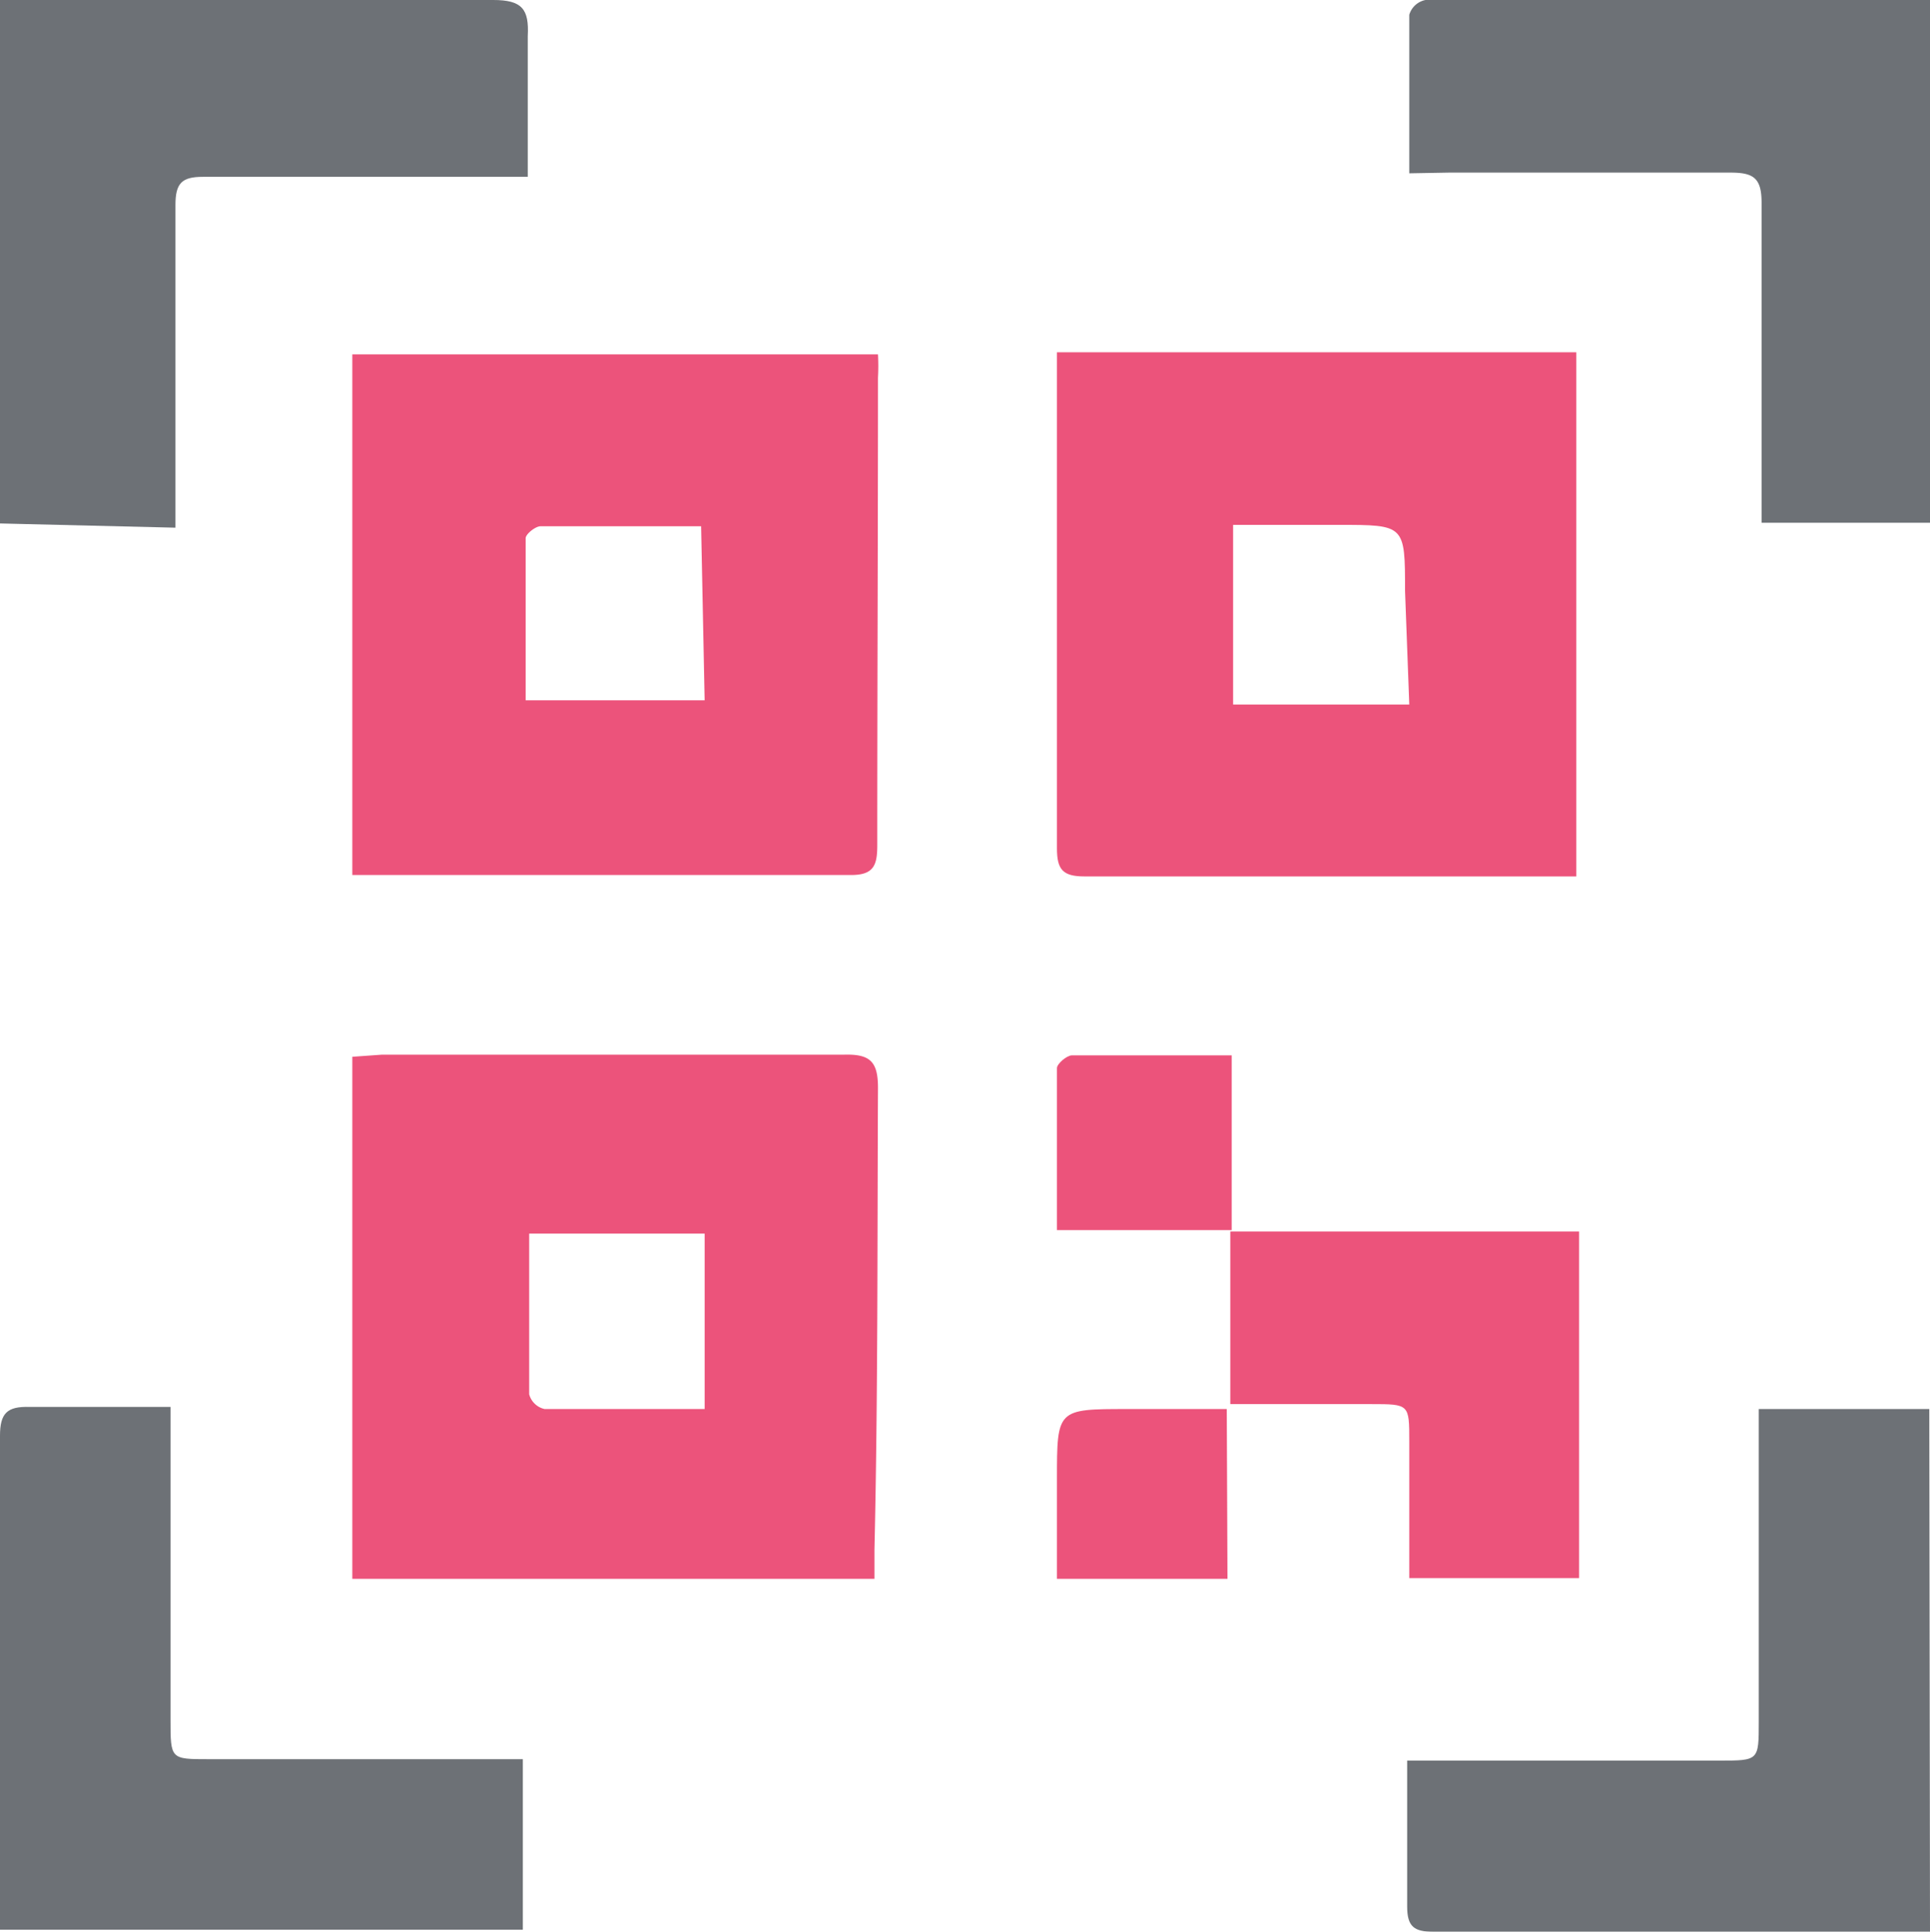
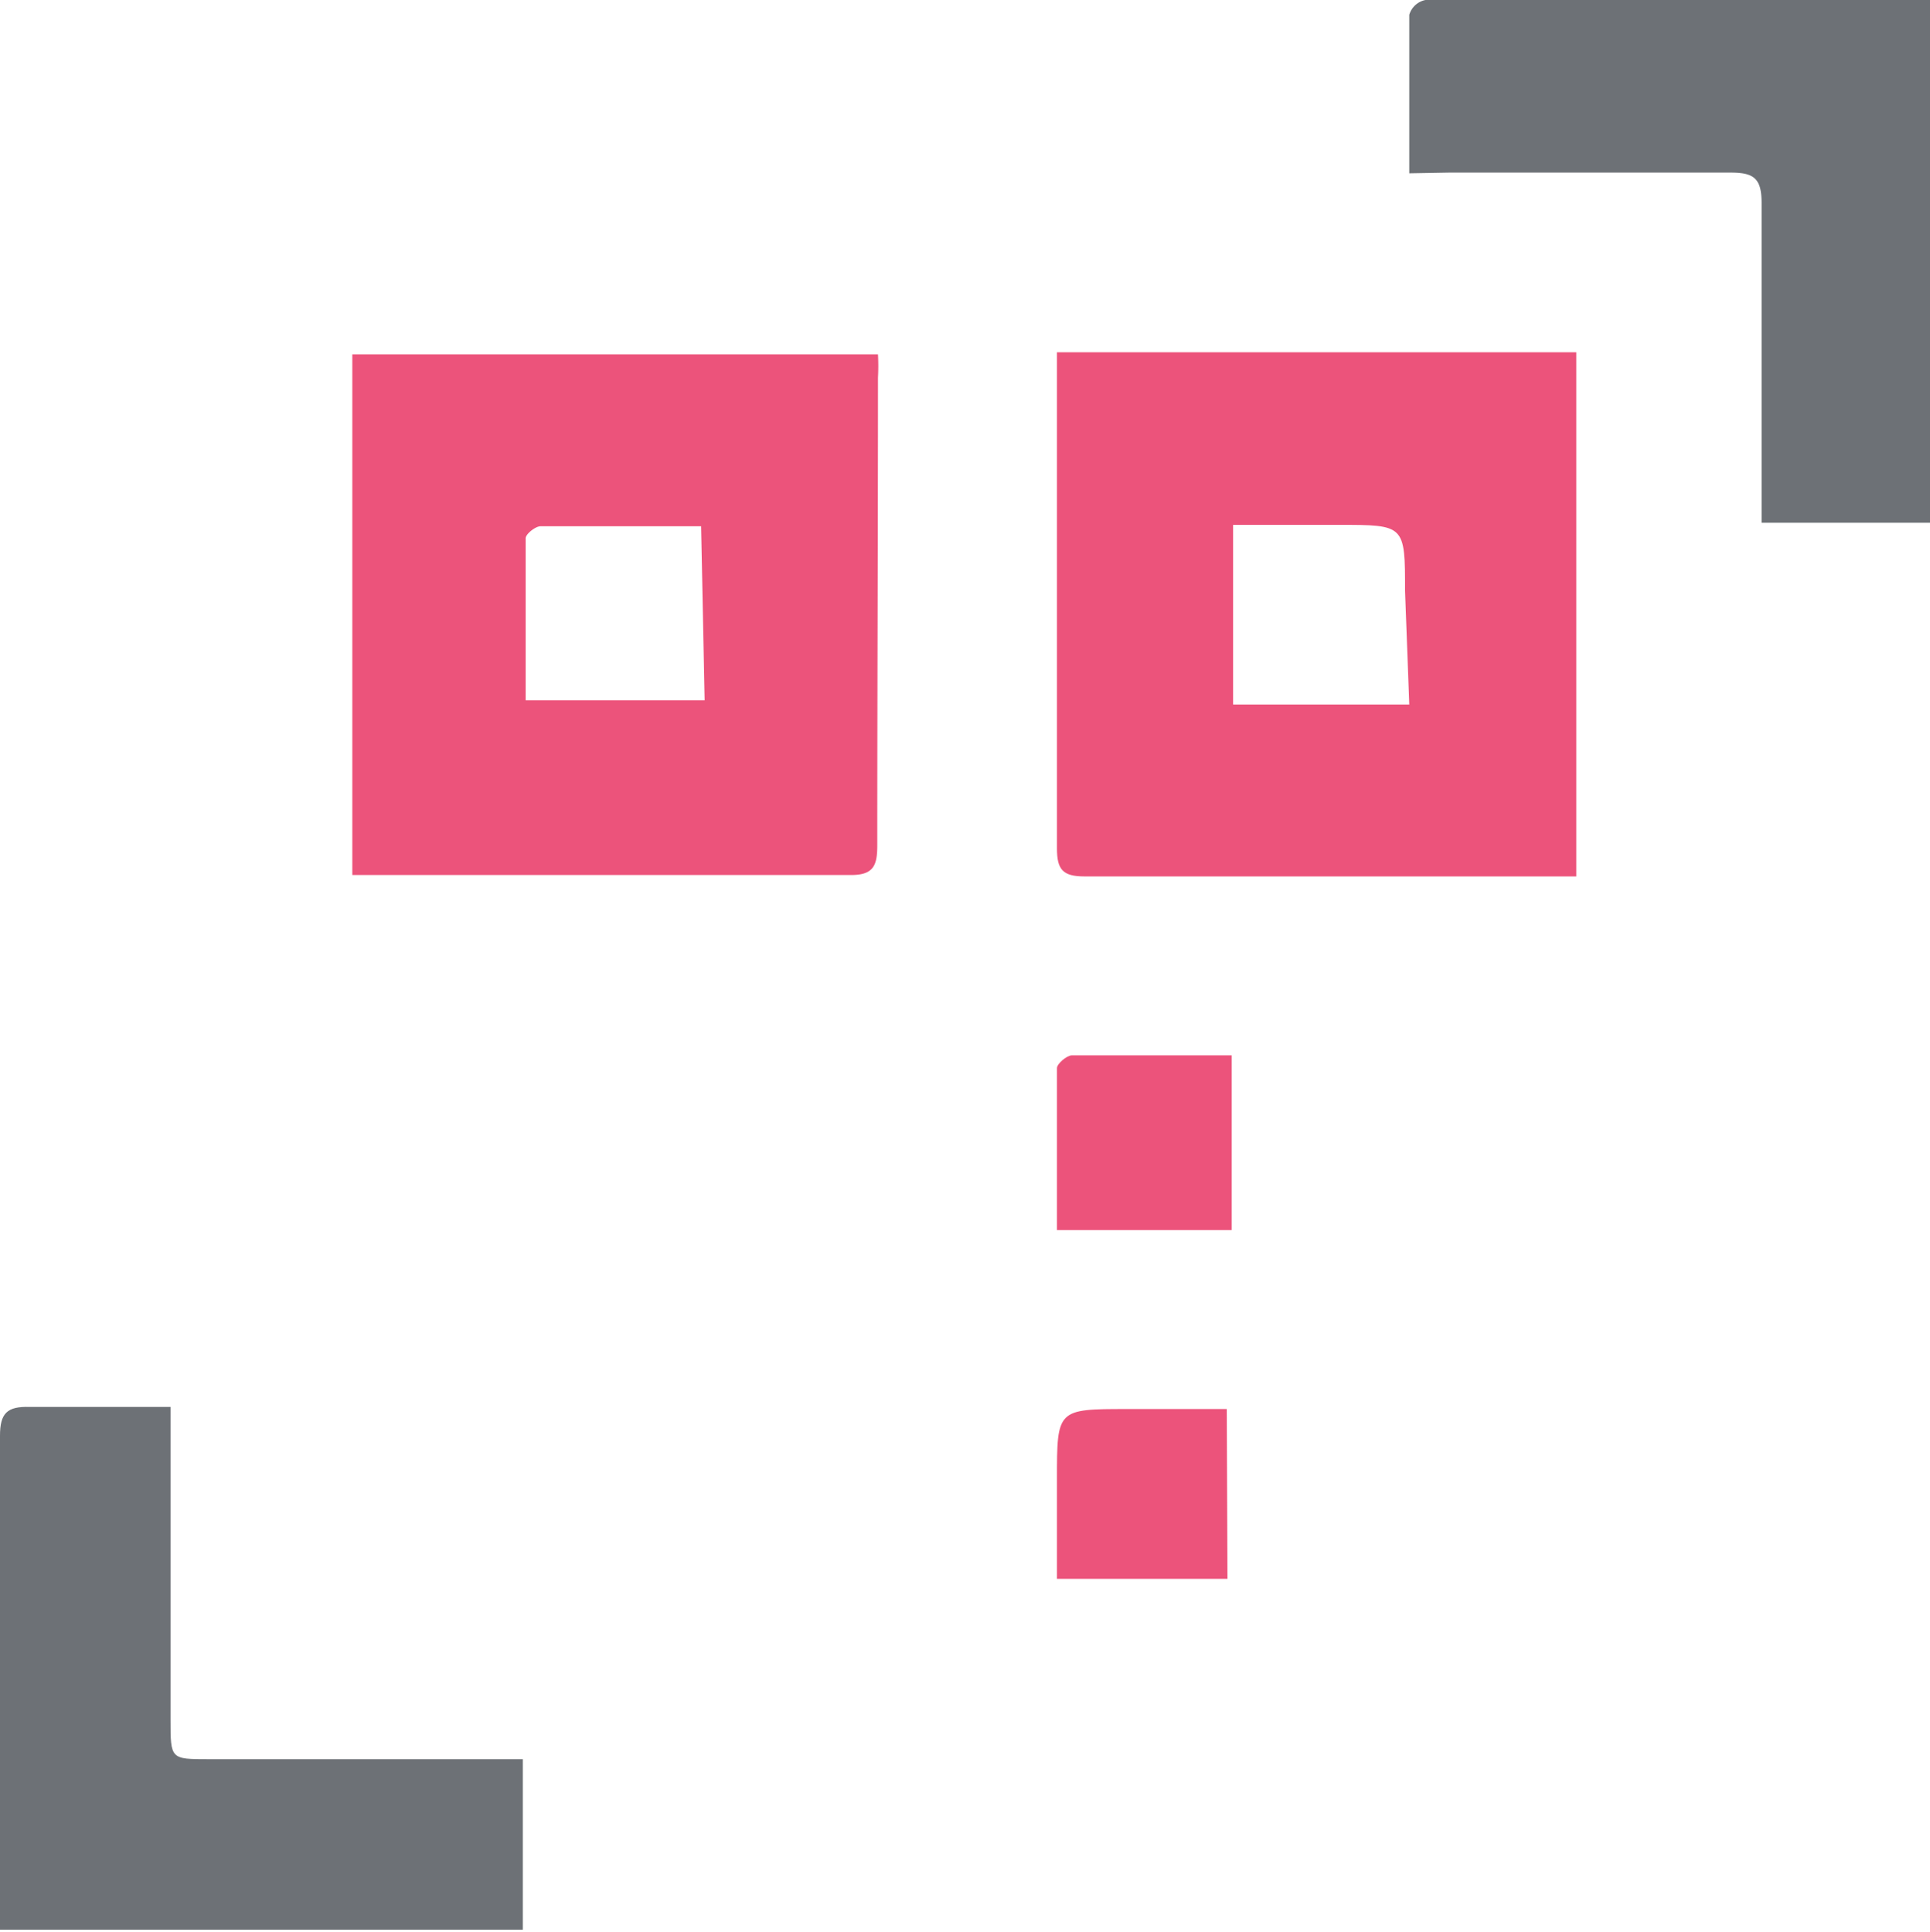
<svg xmlns="http://www.w3.org/2000/svg" viewBox="0 0 27.39 27.42">
  <defs>
    <style>.cls-1{opacity:0.75;}.cls-2{fill:#e61a4f;}.cls-3{fill:#3c4148;}</style>
  </defs>
  <g id="Capa_2" data-name="Capa 2">
    <g id="Capa_1-2" data-name="Capa 1">
      <g class="cls-1">
-         <path class="cls-2" d="M12.46,15.44c0-.37-.11-.48-.48-.47H5.42L5,15v7.41h7.41c0-.14,0-.28,0-.41C12.46,19.82,12.45,17.63,12.46,15.44ZM10,20c-.79,0-1.53,0-2.27,0a.29.29,0,0,1-.22-.21c0-.75,0-1.51,0-2.28H10Z" />
        <path class="cls-2" d="M15,5c0,.11,0,.22,0,.32,0,2.24,0,4.48,0,6.72,0,.3.08.4.39.4H22l.37,0V5ZM20,10h-2.5V7.45H19c.94,0,.94,0,.94.94Z" />
        <path class="cls-2" d="M12.46,5.36a3,3,0,0,0,0-.33H5v7.39l.27,0h6.81c.32,0,.37-.14.37-.42C12.45,9.81,12.46,7.59,12.46,5.36ZM10,9.94H7.46c0-.77,0-1.54,0-2.3,0-.06.14-.17.21-.17.75,0,1.49,0,2.28,0Z" />
-         <path class="cls-3" d="M0,7.43V0L.41,0C2.6,0,4.78,0,7,0c.41,0,.51.13.49.51,0,.63,0,1.27,0,2H7c-1.37,0-2.74,0-4.12,0-.3,0-.39.09-.39.4,0,1.37,0,2.74,0,4.11v.47Z" />
        <path class="cls-3" d="M20,2.46c0-.79,0-1.52,0-2.25A.3.3,0,0,1,20.23,0h7.16V7.42H25c0-.14,0-.28,0-.42,0-1.37,0-2.75,0-4.12,0-.35-.11-.43-.44-.43-1.35,0-2.69,0-4,0Z" />
        <path class="cls-3" d="M0,27.39V25.48c0-1.7,0-3.4,0-5.1,0-.32.1-.42.42-.41.66,0,1.32,0,2,0v4.44c0,.56,0,.56.54.56H7.42v2.42Z" />
-         <path class="cls-3" d="M27.39,27.42H24.67c-1.44,0-2.88,0-4.32,0-.28,0-.38-.07-.38-.36,0-.68,0-1.36,0-2.07l.48,0h3.95c.56,0,.56,0,.56-.55V20h2.42Z" />
-         <path class="cls-2" d="M17.47,17.48h4.94V22.4H20V20.46c0-.53,0-.53-.54-.53h-2V17.48Z" />
        <path class="cls-2" d="M17.48,17.46H15c0-.79,0-1.55,0-2.3,0-.06.14-.18.21-.18h2.27v2.48Z" />
        <path class="cls-2" d="M17.42,22.41H15V21c0-1,0-1,1-1h1.41Z" />
      </g>
    </g>
  </g>
</svg>